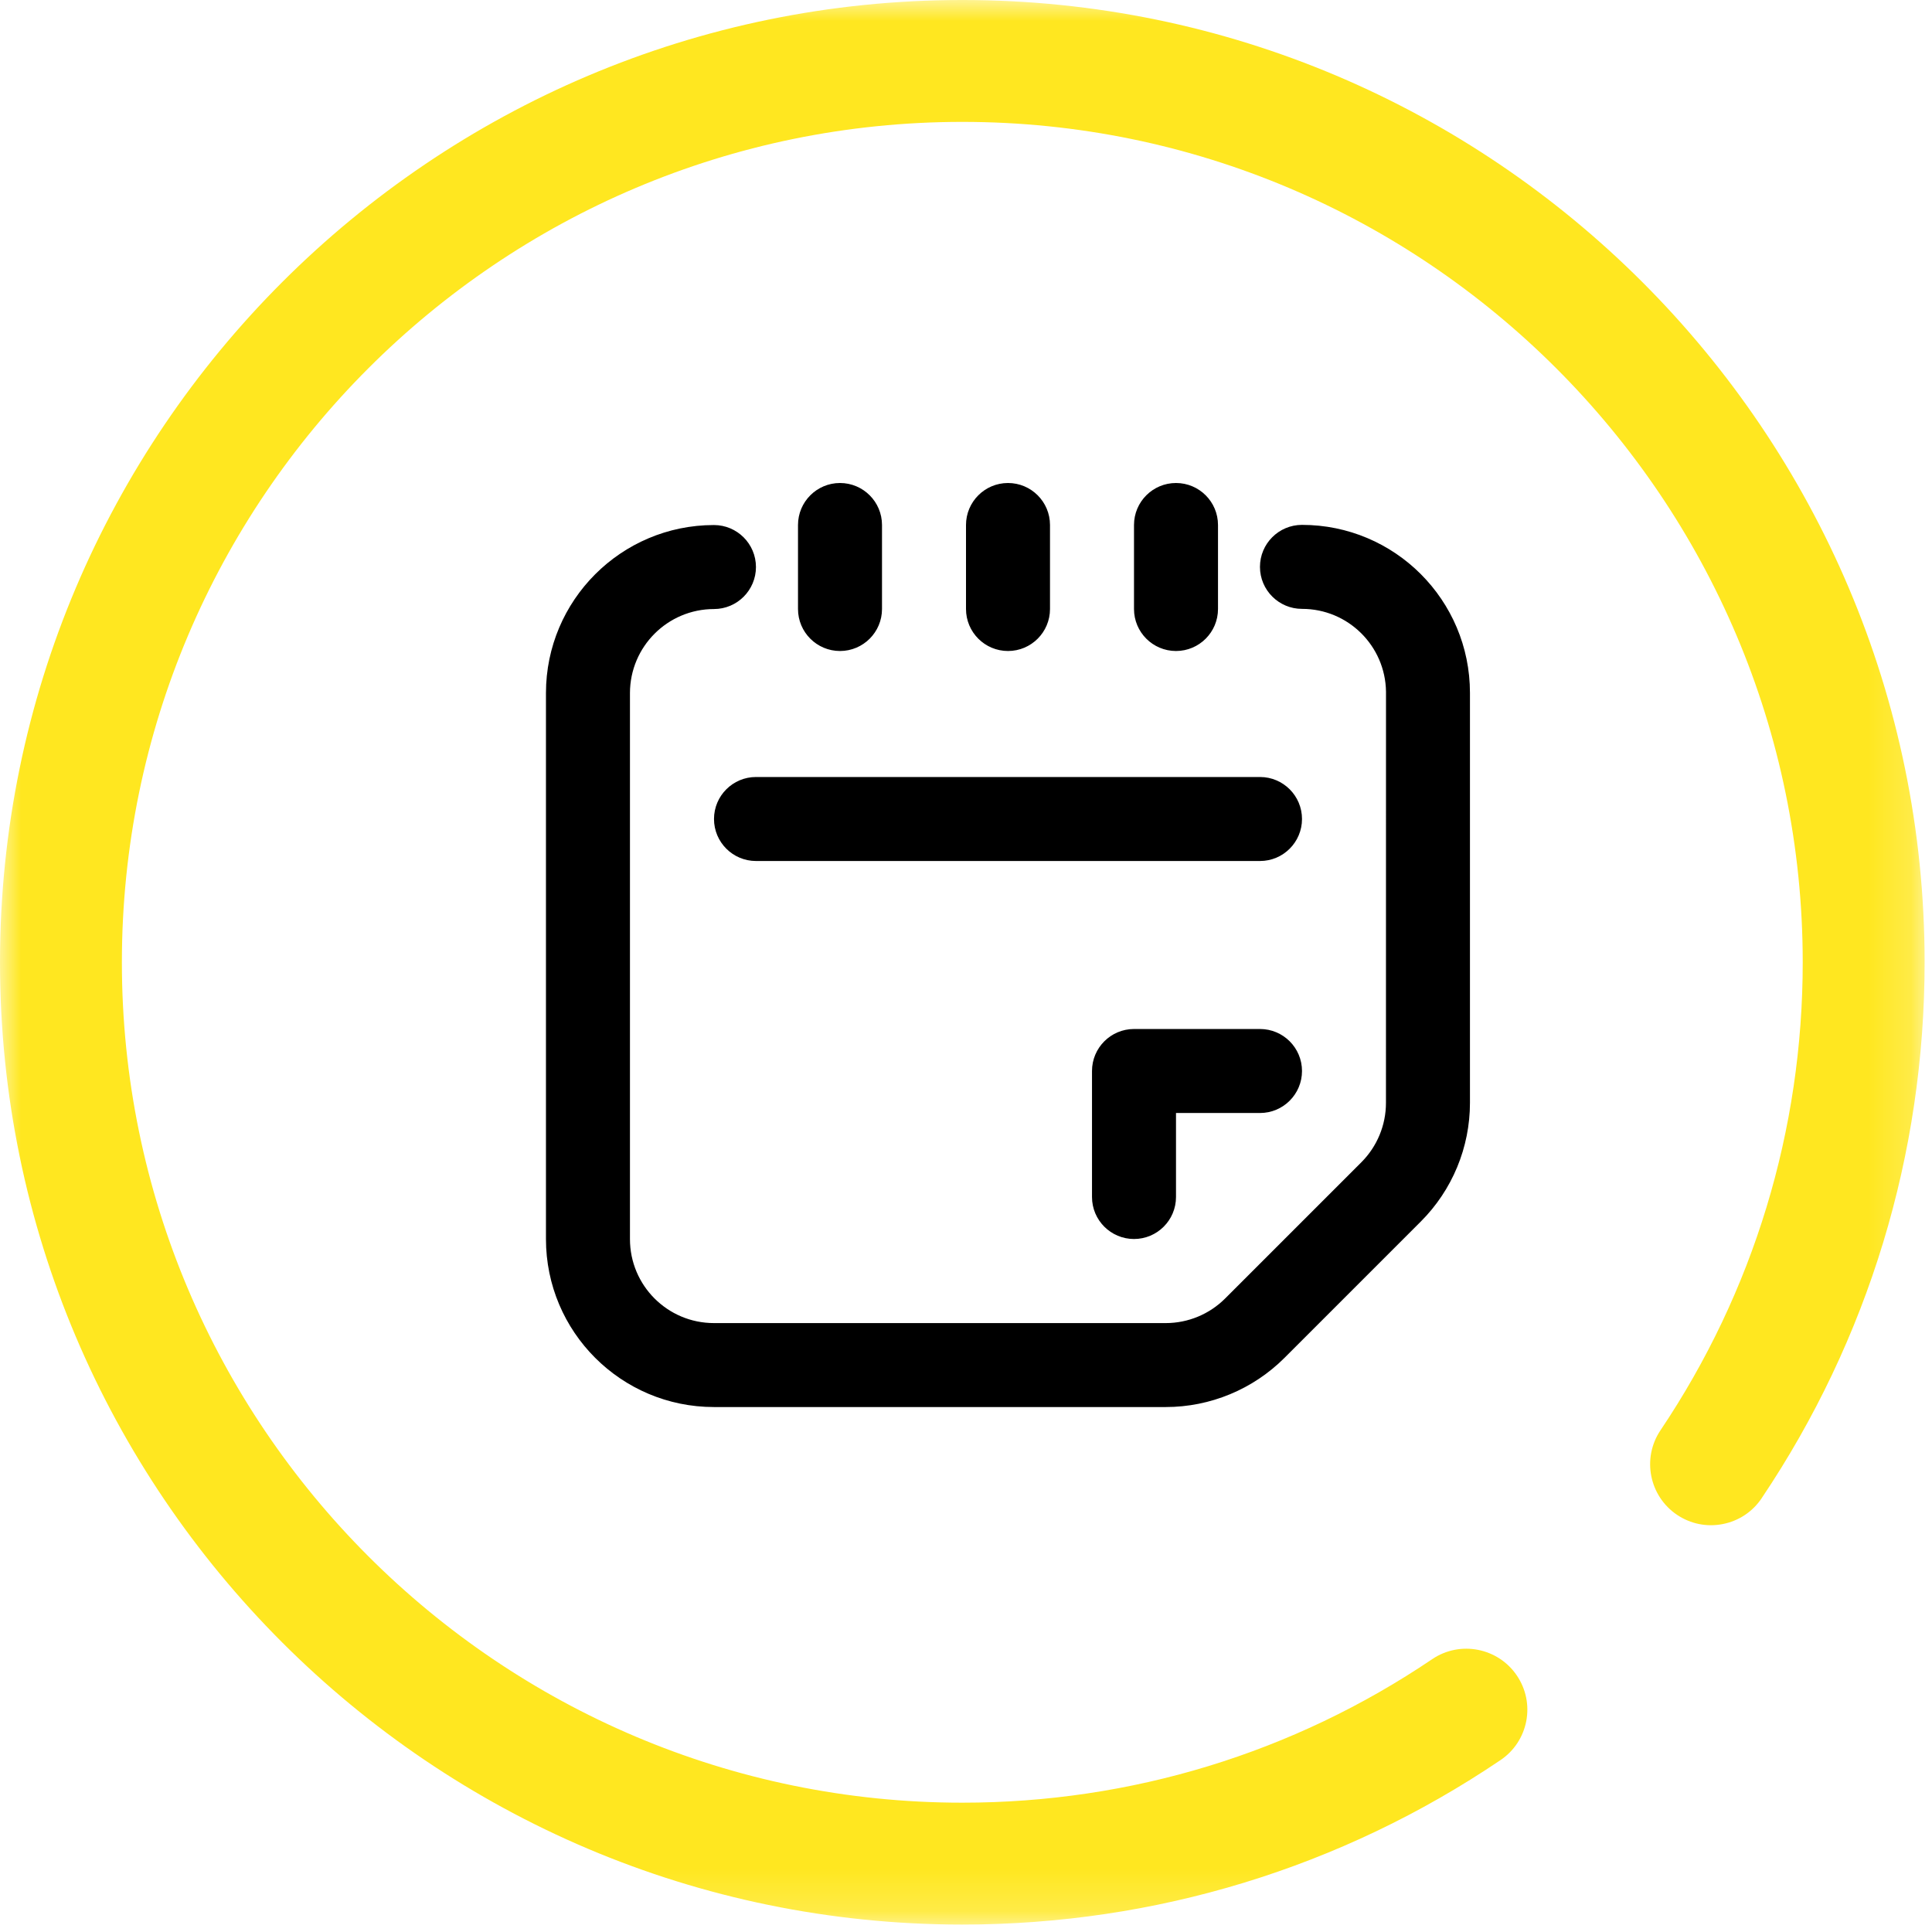
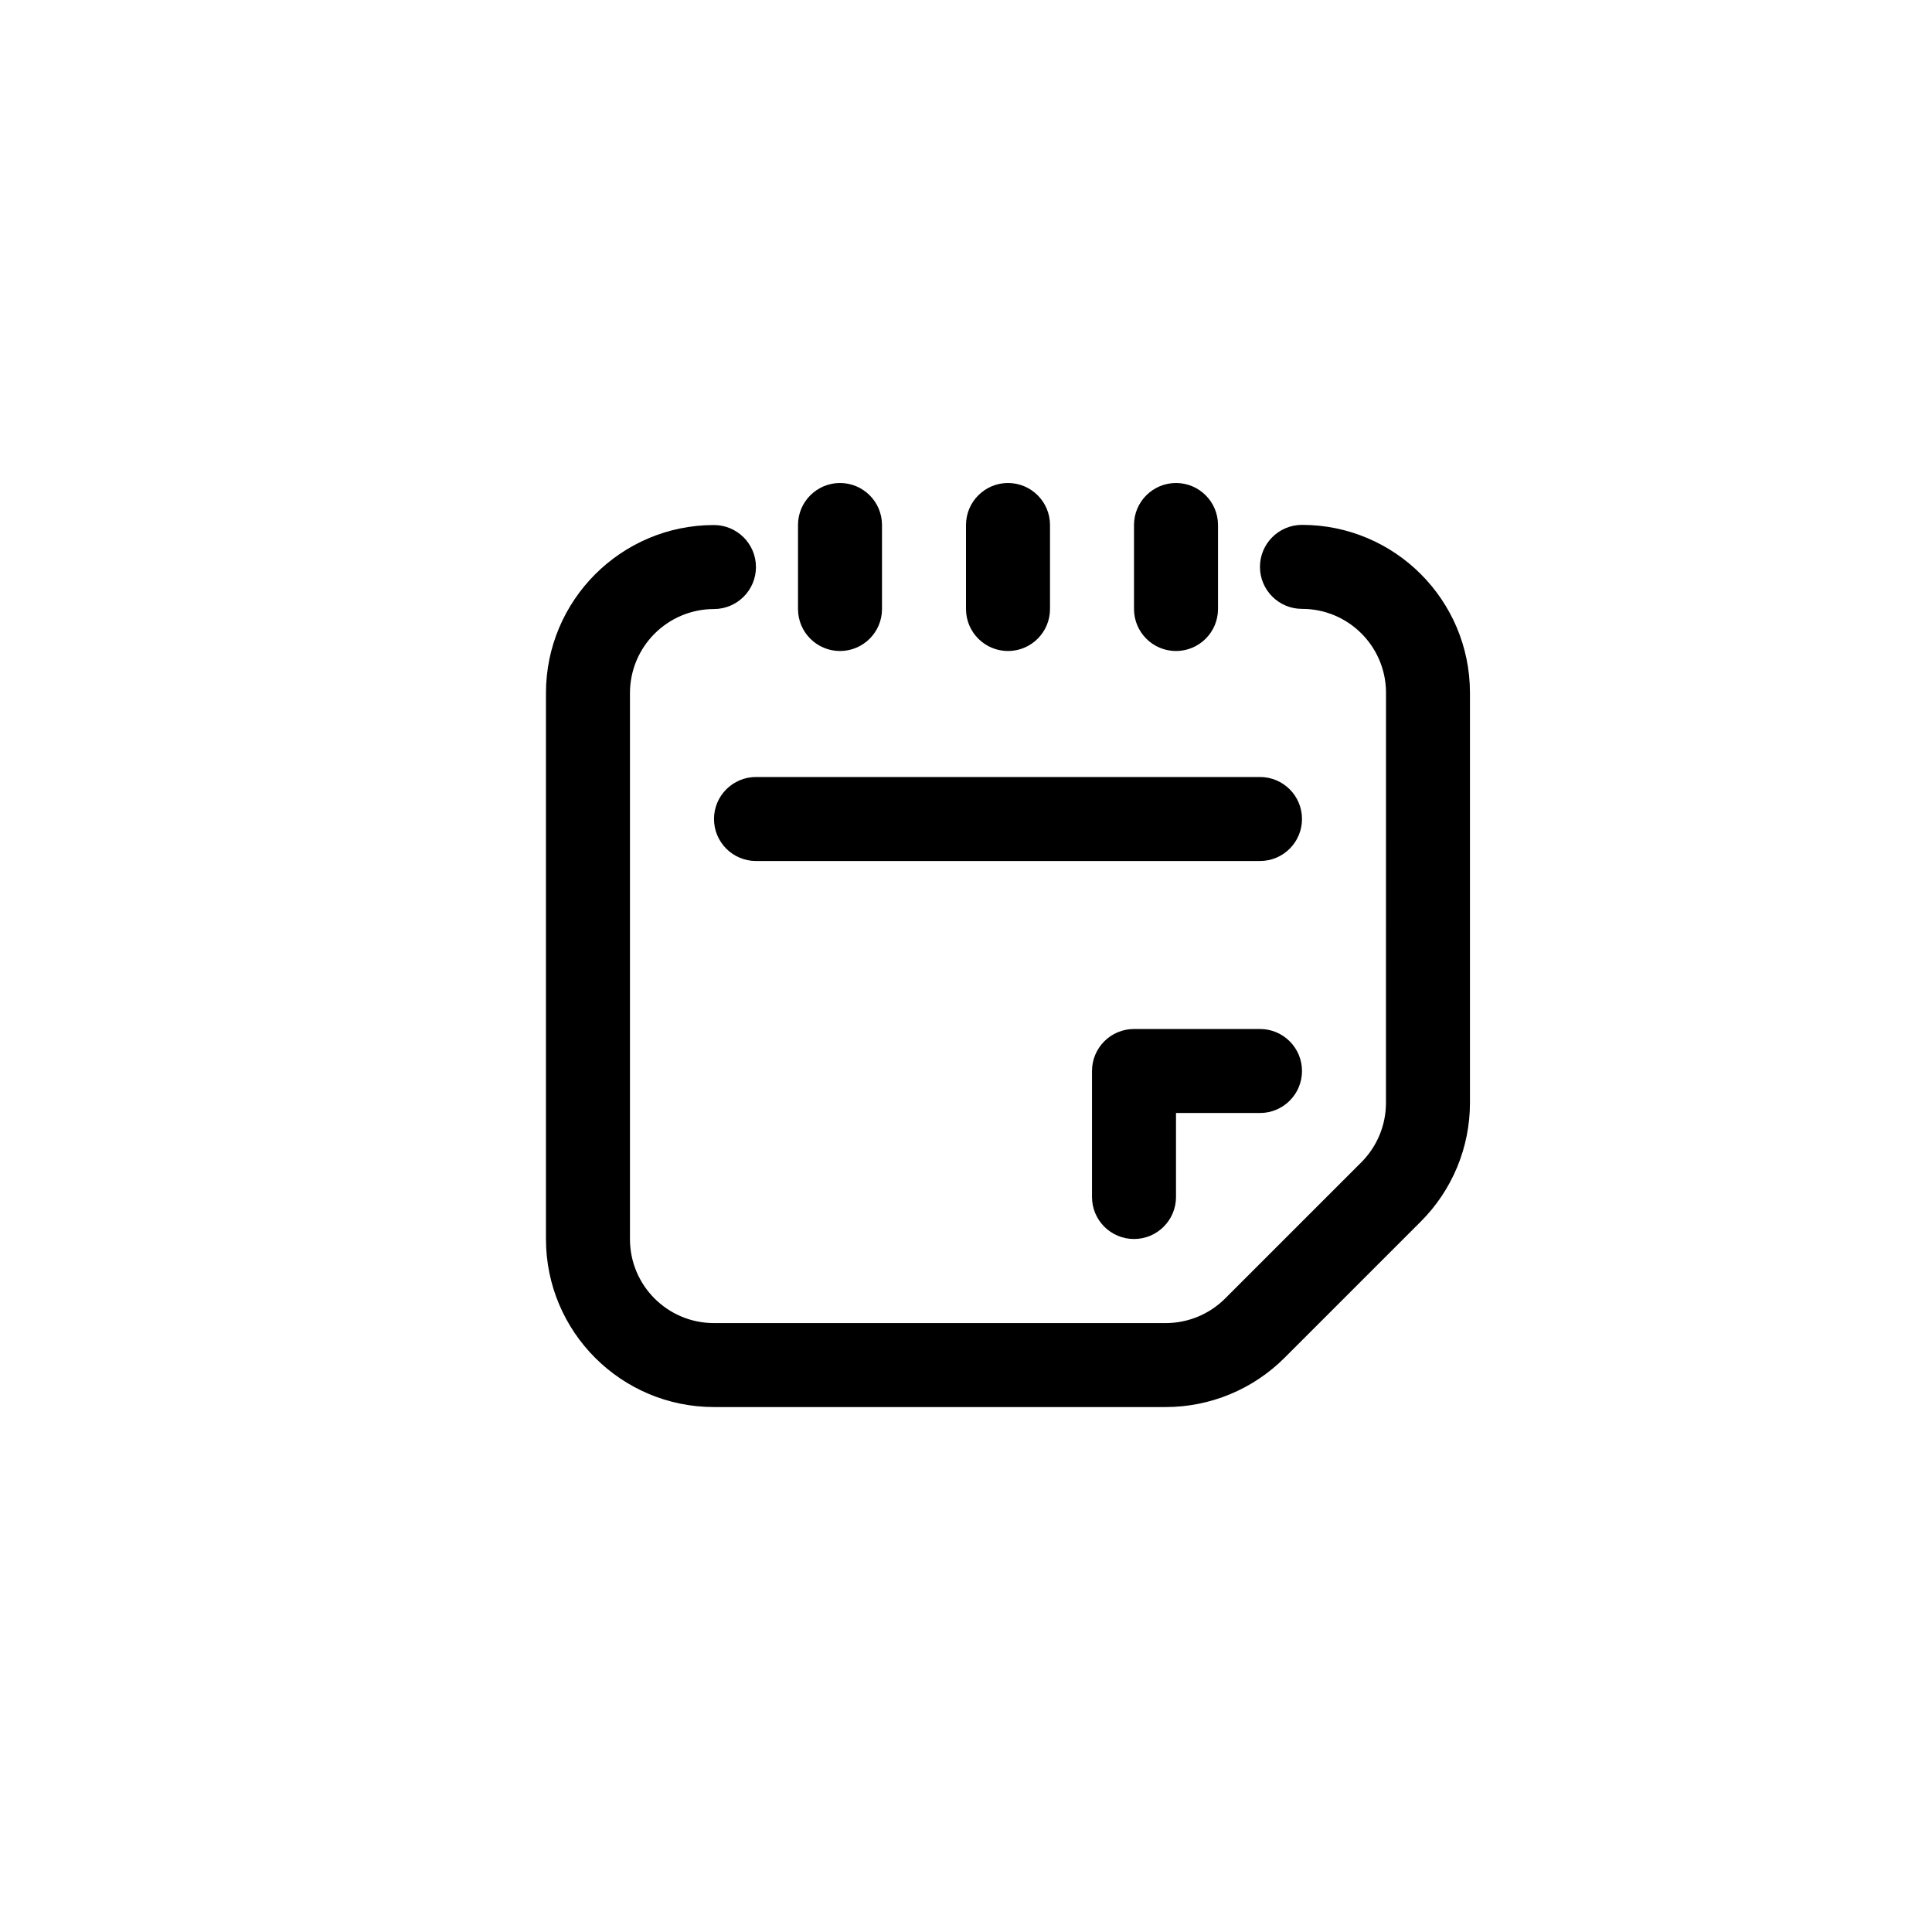
<svg xmlns="http://www.w3.org/2000/svg" height="46" viewBox="0 0 46 46" width="46">
  <mask id="a" fill="#fff">
    <path d="m0 0h45.824v45.823h-45.824z" fill="#fff" fill-rule="evenodd" />
  </mask>
  <g fill="none" fill-rule="evenodd">
-     <path d="m41.944 35.672v.001c-.216.321-.545.54-.926.614-.379.075-.765-.003-1.088-.219-.664-.447-.841-1.349-.395-2.013 2.216-3.298 3.387-7.152 3.387-11.143 0-11.033-8.977-20.01-20.01-20.01s-20.01 8.977-20.01 20.01c0 11.032 8.977 20.009 20.01 20.009 4.012 0 7.881-1.182 11.189-3.418.663-.448 1.567-.272 2.015.391.217.321.296.707.223 1.088-.075.379-.291.709-.614.926-3.79 2.562-8.22 3.915-12.813 3.915-12.634 0-22.912-10.278-22.912-22.911 0-12.634 10.278-22.912 22.912-22.912s22.912 10.278 22.912 22.912c0 4.57-1.342 8.982-3.88 12.76" fill="#ffe720" mask="url(#a)" />
    <path d="m20 4.996c0-.01 0-.02 0-.029-.016-1.091-.905-1.971-2-1.97-.552 0-1-.447-1.001-.999-0-.552.447-1.0.999-1.001 2.209-.001 4.001 1.789 4.001 4.001v9.76c0 1.061-.421 2.078-1.172 2.828l-3.243 3.243c-.75.75-1.768 1.172-2.828 1.172h-10.757c-2.209 0-4-1.791-4-4v-13c.001-2.208 1.791-3.999 3.999-4.0.552-0 1.0.447 1.001.999 0.0.552-.447 1-.999 1.001-1.105.001-2.0.896-2.001 2.001v13c0 1.105.895 2 2 2h10.757c.53 0 1.039-.211 1.414-.586l3.243-3.243c.375-.375.586-.884.586-1.414zm-5 10.004v2c0 .552-.448 1-1 1s-1-.448-1-1v-3c0-.552.448-1 1-1h3c.552 0 1 .448 1 1s-.448 1-1 1zm-10-6c-.552 0-1-.448-1-1s.448-1 1-1h12c.552 0 1 .448 1 1s-.448 1-1 1zm3-6c0 .552-.448 1-1 1s-1-.448-1-1v-2c0-.552.448-1 1-1s1 .448 1 1zm8 0c0 .552-.448 1-1 1s-1-.448-1-1v-2c0-.552.448-1 1-1s1 .448 1 1zm-4 0c0 .552-.448 1-1 1s-1-.448-1-1v-2c0-.552.448-1 1-1s1 .448 1 1z" fill="#000" fill-rule="nonzero" transform="translate(13 11.5)" />
  </g>
</svg>